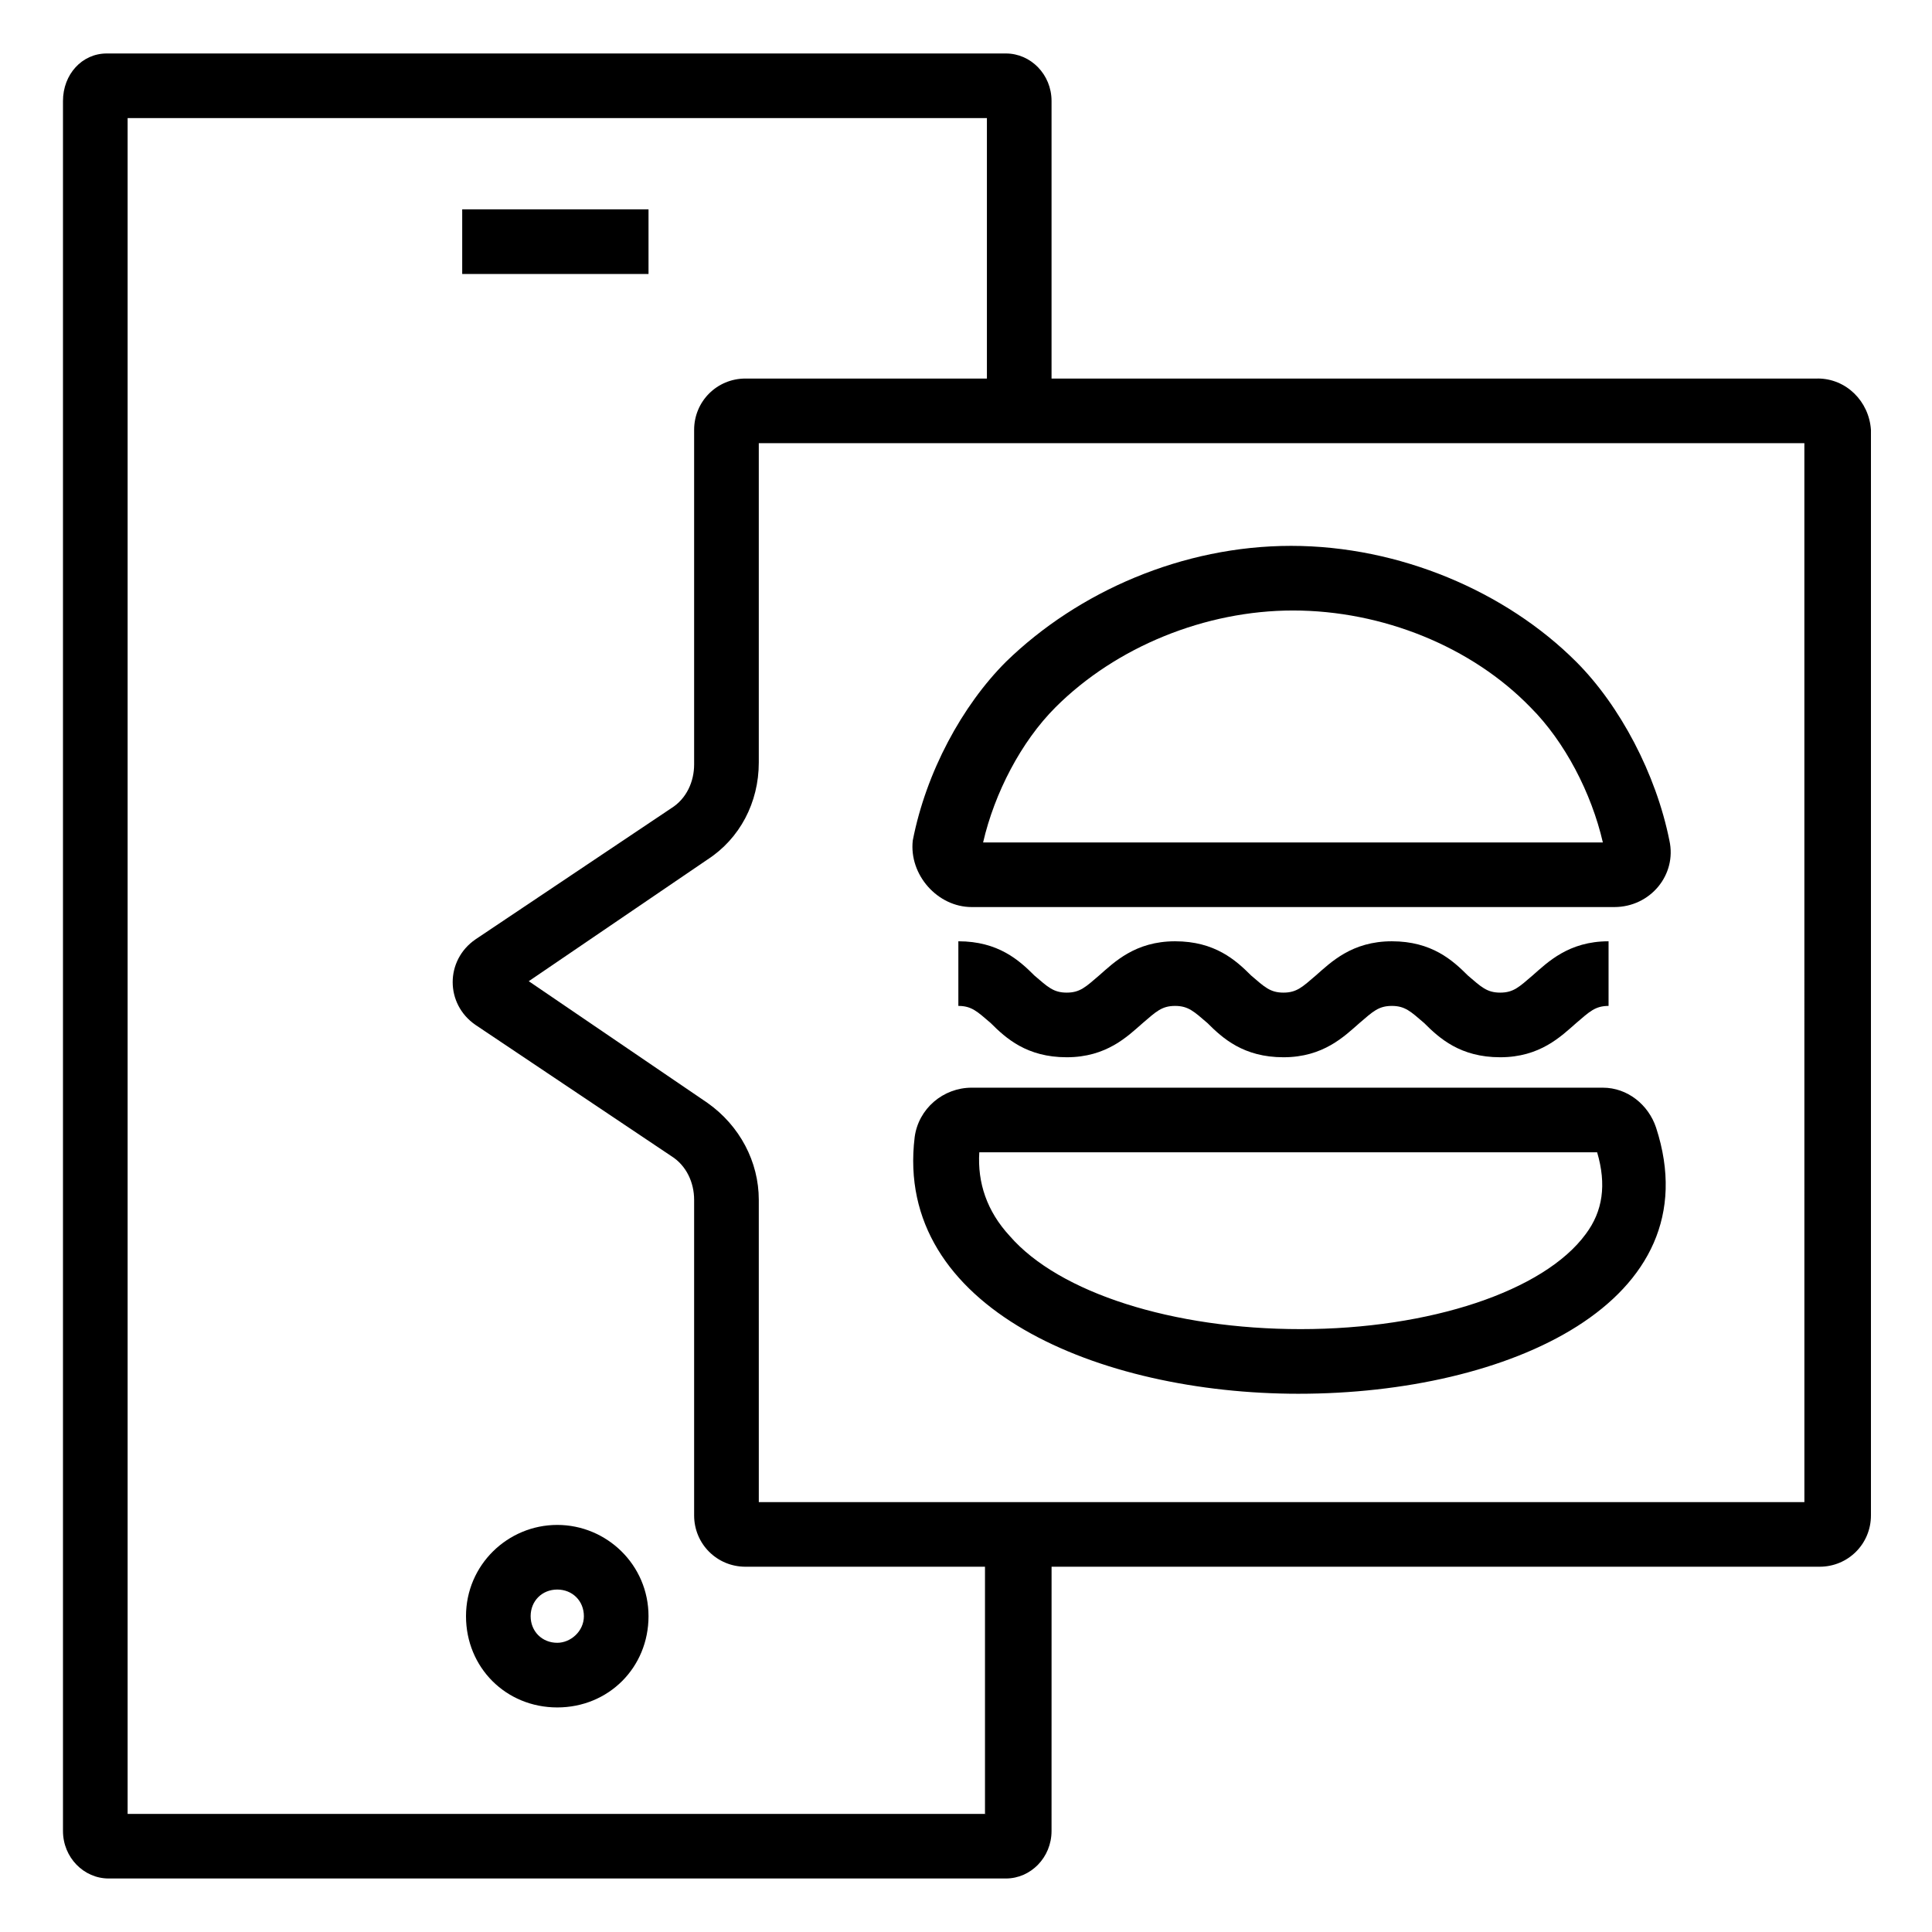
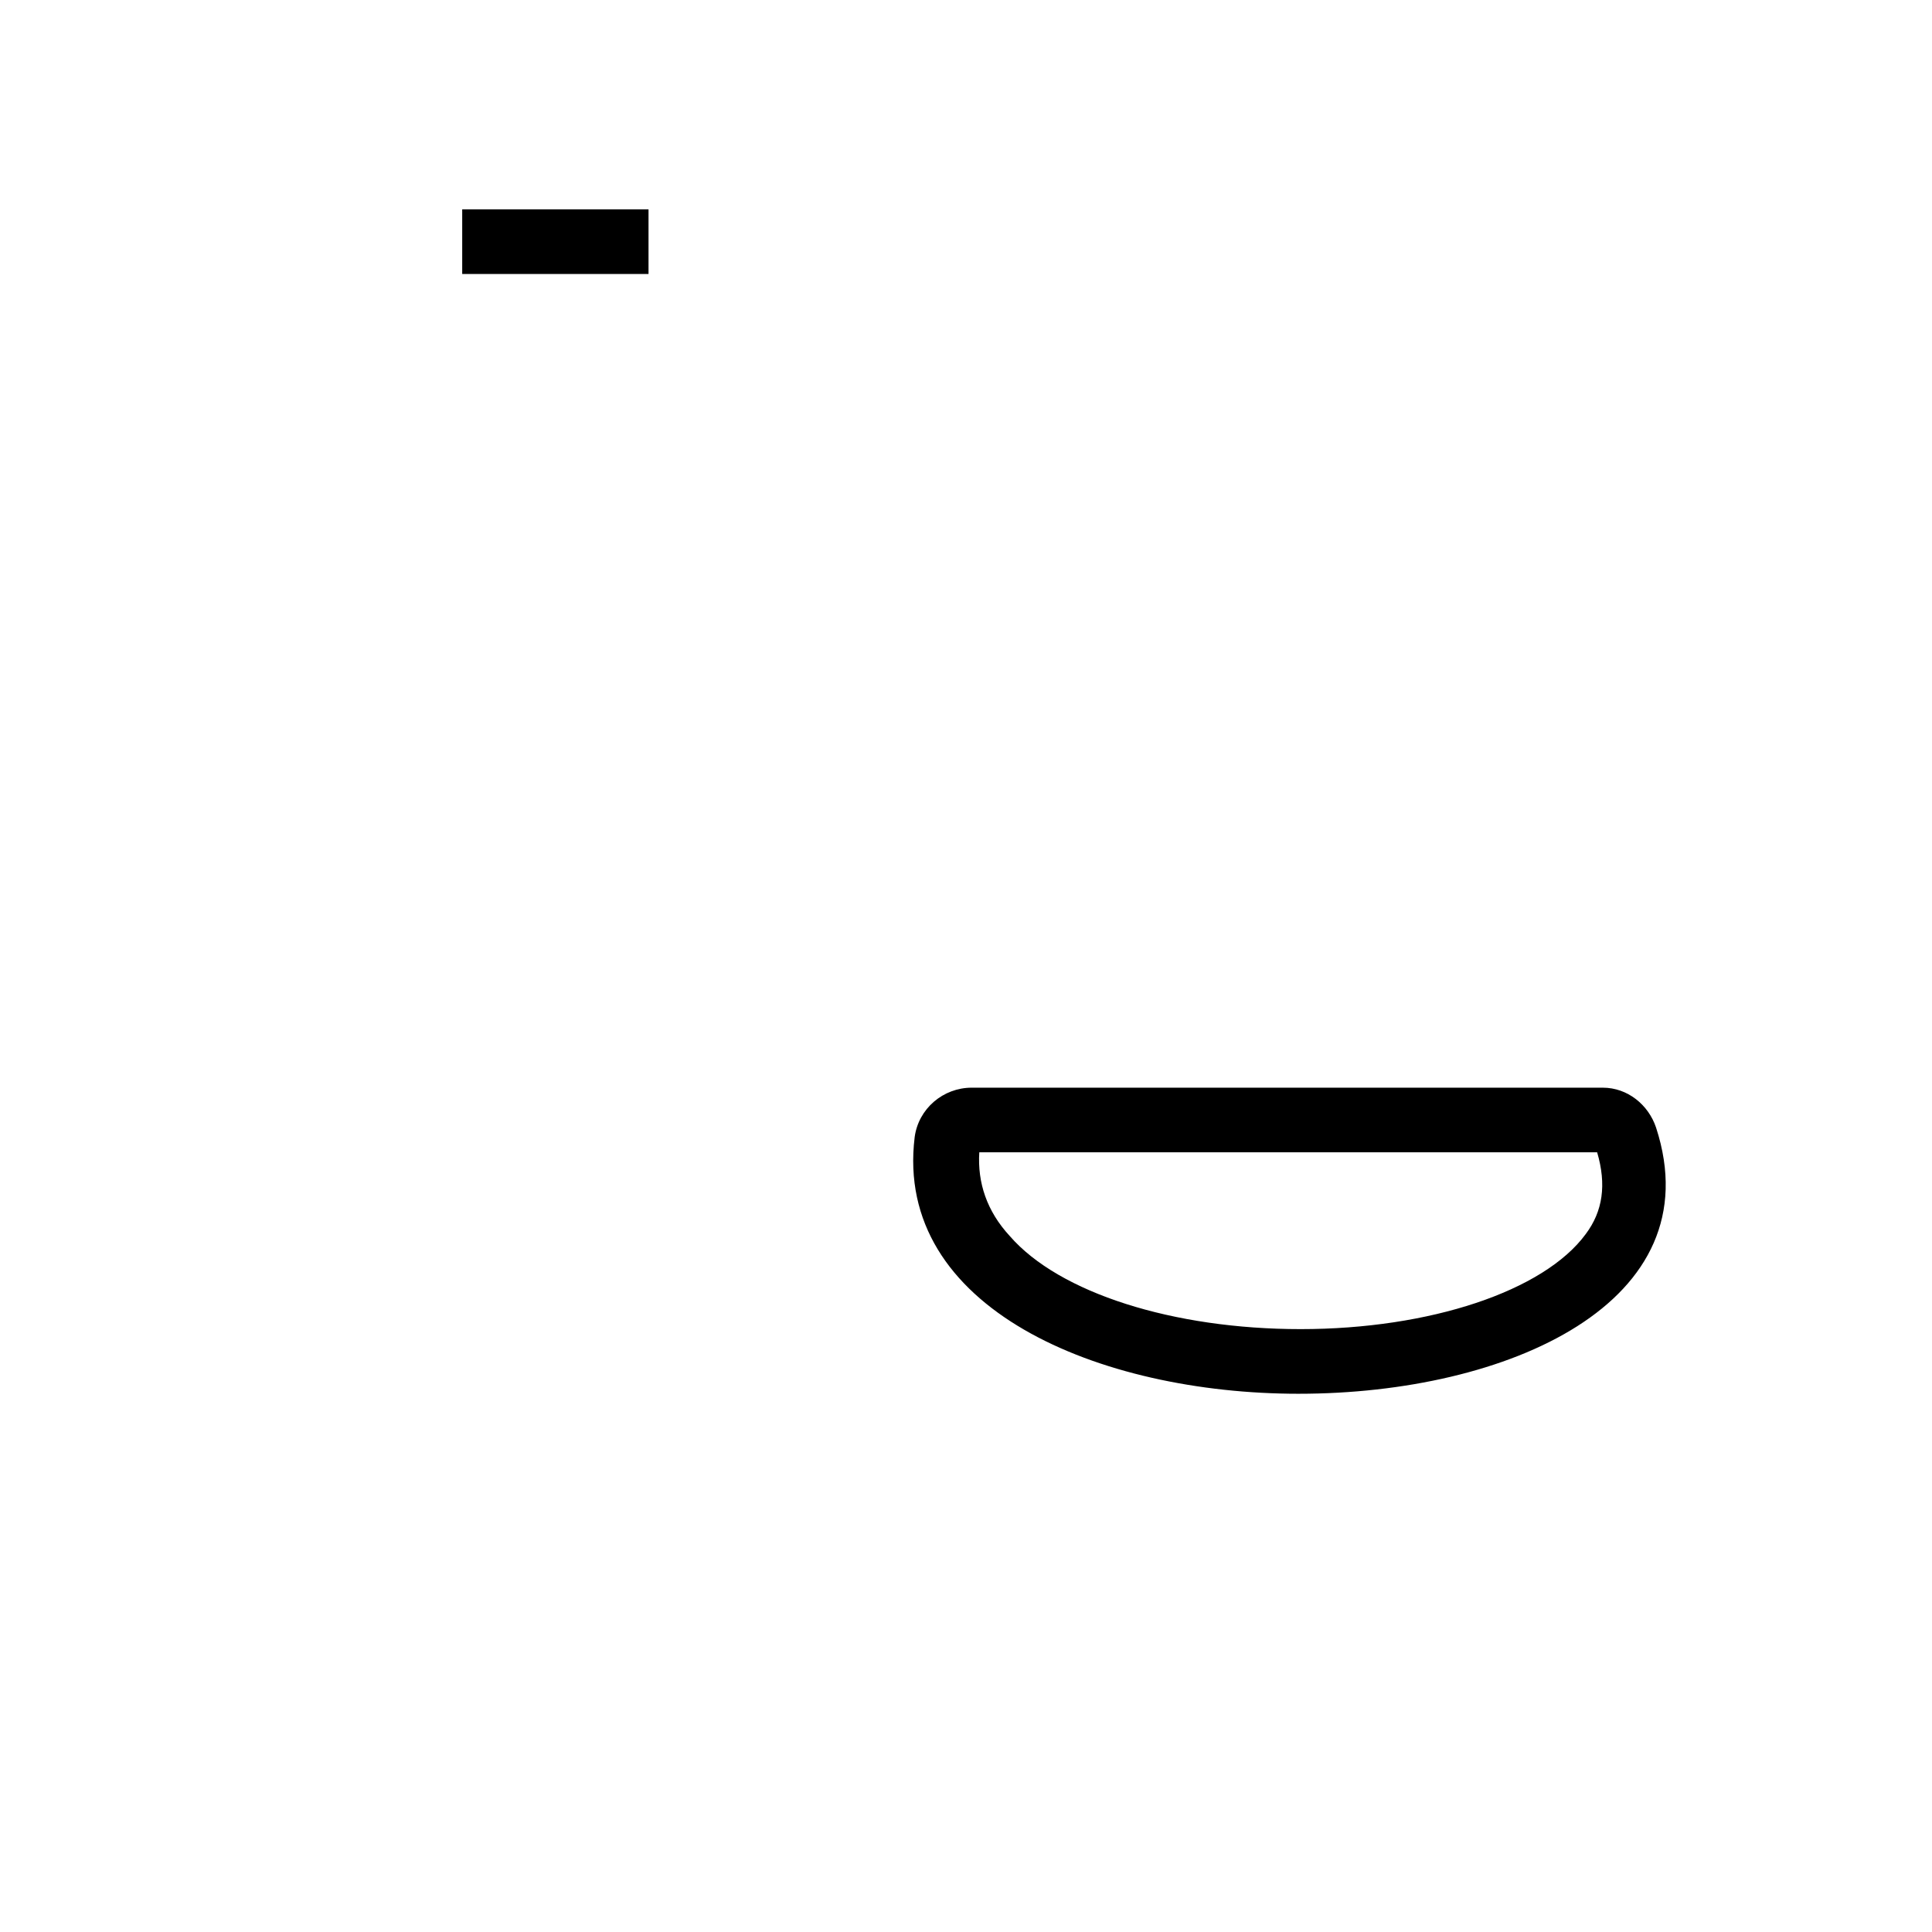
<svg xmlns="http://www.w3.org/2000/svg" fill="#000000" width="800px" height="800px" version="1.1" viewBox="144 144 512 512">
  <g>
-     <path d="m401.51 384.38h170.29c9.574 0 16.625-8.566 14.609-17.633-3.527-17.633-13.098-35.77-24.688-47.359-18.641-18.641-46.855-30.73-75.57-30.73-28.719 0-56.426 12.09-75.57 30.73-11.586 11.586-21.16 29.223-24.688 47.359-1.012 9.07 6.547 17.633 15.617 17.633zm22.164-52.898c16.121-16.121 39.801-25.695 62.977-25.695 23.68 0 47.359 9.574 62.977 25.695 9.07 9.07 16.121 22.672 19.145 35.77h-164.24c3.023-13.098 10.078-26.699 19.145-35.77z" />
    <path d="m488.16 513.36c55.418 0 109.83-24.184 94.715-70.535-2.016-6.047-7.559-10.578-14.105-10.578h-167.26c-7.559 0-14.105 5.543-15.113 13.098-5.543 45.344 48.867 68.016 101.77 68.016zm-84.641-63.984h163.74c2.519 8.566 1.512 15.617-3.023 21.664-11.082 15.113-41.312 25.191-75.57 25.191-33.754 0-63.984-9.574-77.082-24.688-6.047-6.551-8.566-14.105-8.062-22.168z" />
    <path d="m266.49 199.48h49.375v17.129h-49.375z" />
-     <path d="m291.68 548.12c-13.098 0-24.184 10.578-24.184 24.184 0 13.602 10.578 24.184 24.184 24.184 13.602 0 24.184-10.578 24.184-24.184 0-13.602-11.086-24.184-24.184-24.184zm0 31.238c-4.031 0-7.055-3.023-7.055-7.055s3.023-7.055 7.055-7.055 7.055 3.023 7.055 7.055-3.527 7.055-7.055 7.055z" />
-     <path d="m625.71 244.32h-203.04v-73.555c0-7.055-5.543-12.594-12.09-12.594h-238.3c-6.551 0-11.59 5.539-11.59 12.594v458.46c0 7.055 5.543 12.594 12.09 12.594h237.8c6.551 0 12.09-5.543 12.09-12.594l0.008-70.027h203.54c7.559 0 13.602-6.047 13.602-13.602v-287.68c-0.504-7.559-6.551-13.605-14.105-13.605zm-220.17 380.38h-227.72v-449.4h227.72v69.023l-63.988-0.004c-7.559 0-13.602 6.047-13.602 13.602v88.672c0 4.535-2.016 9.07-6.047 11.586l-51.891 34.762c-8.062 5.543-8.062 17.129 0 22.672l51.891 34.766c4.031 2.519 6.047 7.055 6.047 11.586v83.633c0 7.559 6.047 13.602 13.602 13.602h63.48v65.5zm216.64-82.625h-277.09l-0.004-80.105c0-10.078-5.039-19.648-13.602-25.695l-47.359-32.246 47.359-32.242c8.566-5.543 13.602-15.113 13.602-25.695v-84.641h277.09z" />
-     <path d="m533 402.52c-4.031-4.031-9.574-9.07-20.152-9.07-10.578 0-16.121 5.543-20.152 9.07-3.527 3.023-5.039 4.535-8.566 4.535-3.527 0-5.039-1.512-8.566-4.535-4.031-4.031-9.574-9.07-20.152-9.07-10.578 0-16.121 5.543-20.152 9.07-3.527 3.023-5.039 4.535-8.566 4.535-3.527 0-5.039-1.512-8.566-4.535-4.031-4.031-9.574-9.07-20.152-9.07v17.129c3.527 0 5.039 1.512 8.566 4.535 4.031 4.031 9.574 9.07 20.152 9.07 10.578 0 16.121-5.543 20.152-9.07 3.527-3.023 5.039-4.535 8.566-4.535 3.527 0 5.039 1.512 8.566 4.535 4.031 4.031 9.574 9.07 20.152 9.07 10.578 0 16.121-5.543 20.152-9.07 3.527-3.023 5.039-4.535 8.566-4.535 3.527 0 5.039 1.512 8.566 4.535 4.031 4.031 9.574 9.07 20.152 9.07 10.578 0 16.121-5.543 20.152-9.07 3.527-3.023 5.039-4.535 8.566-4.535v-17.129c-10.578 0-16.121 5.543-20.152 9.07-3.527 3.023-5.039 4.535-8.566 4.535-3.527 0-5.039-1.512-8.566-4.535z" />
  </g>
</svg>